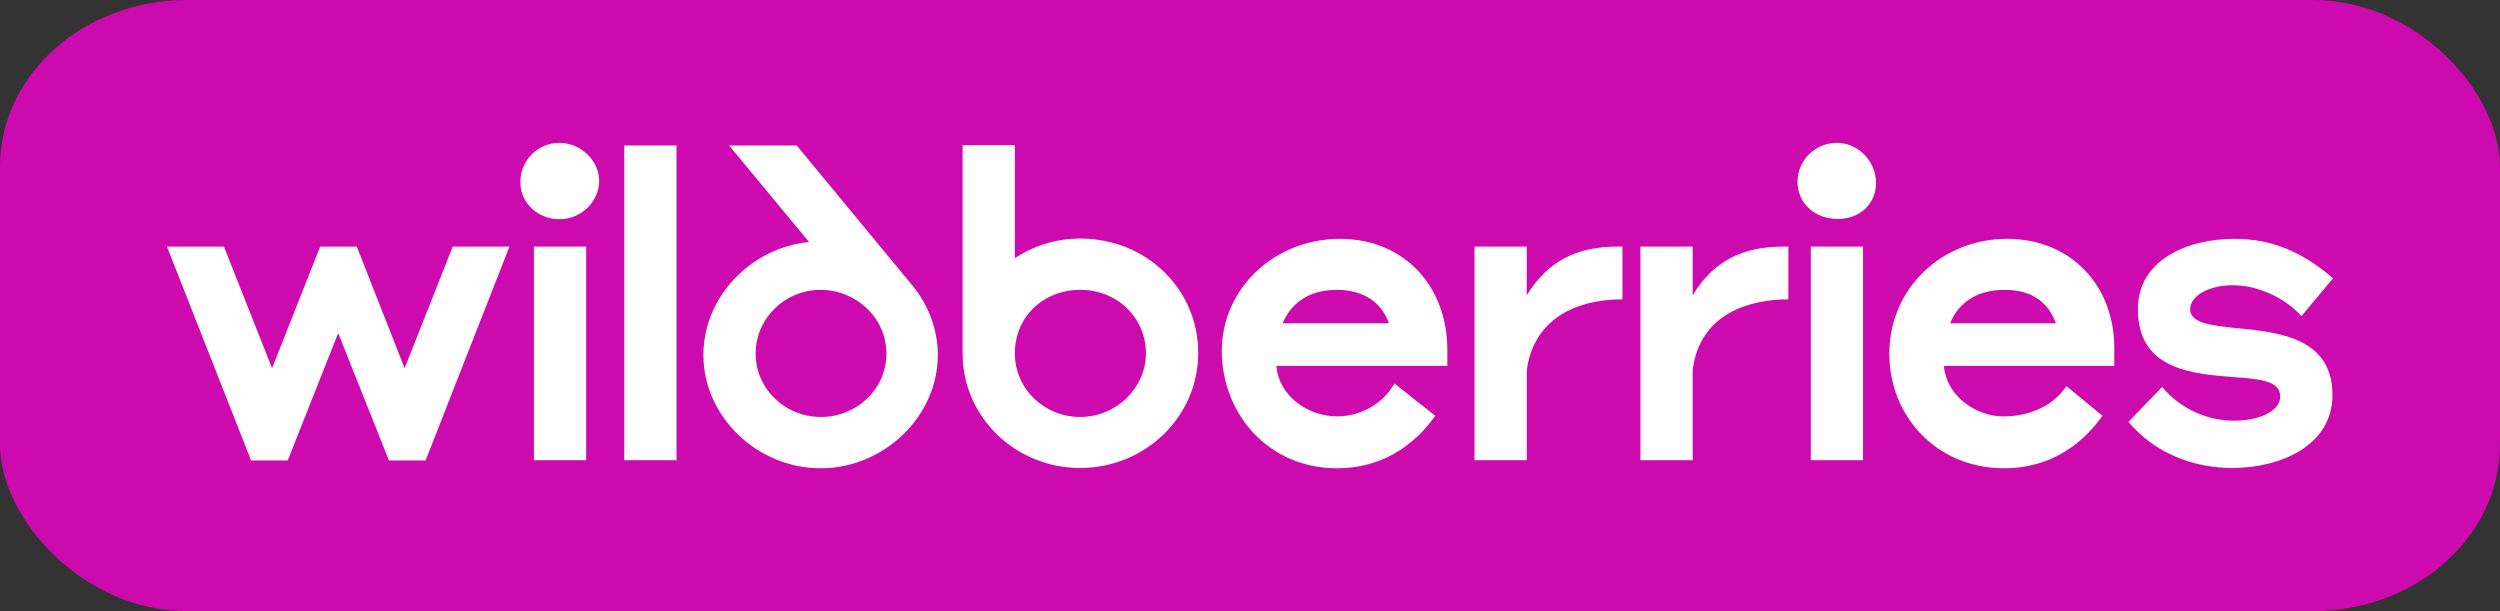
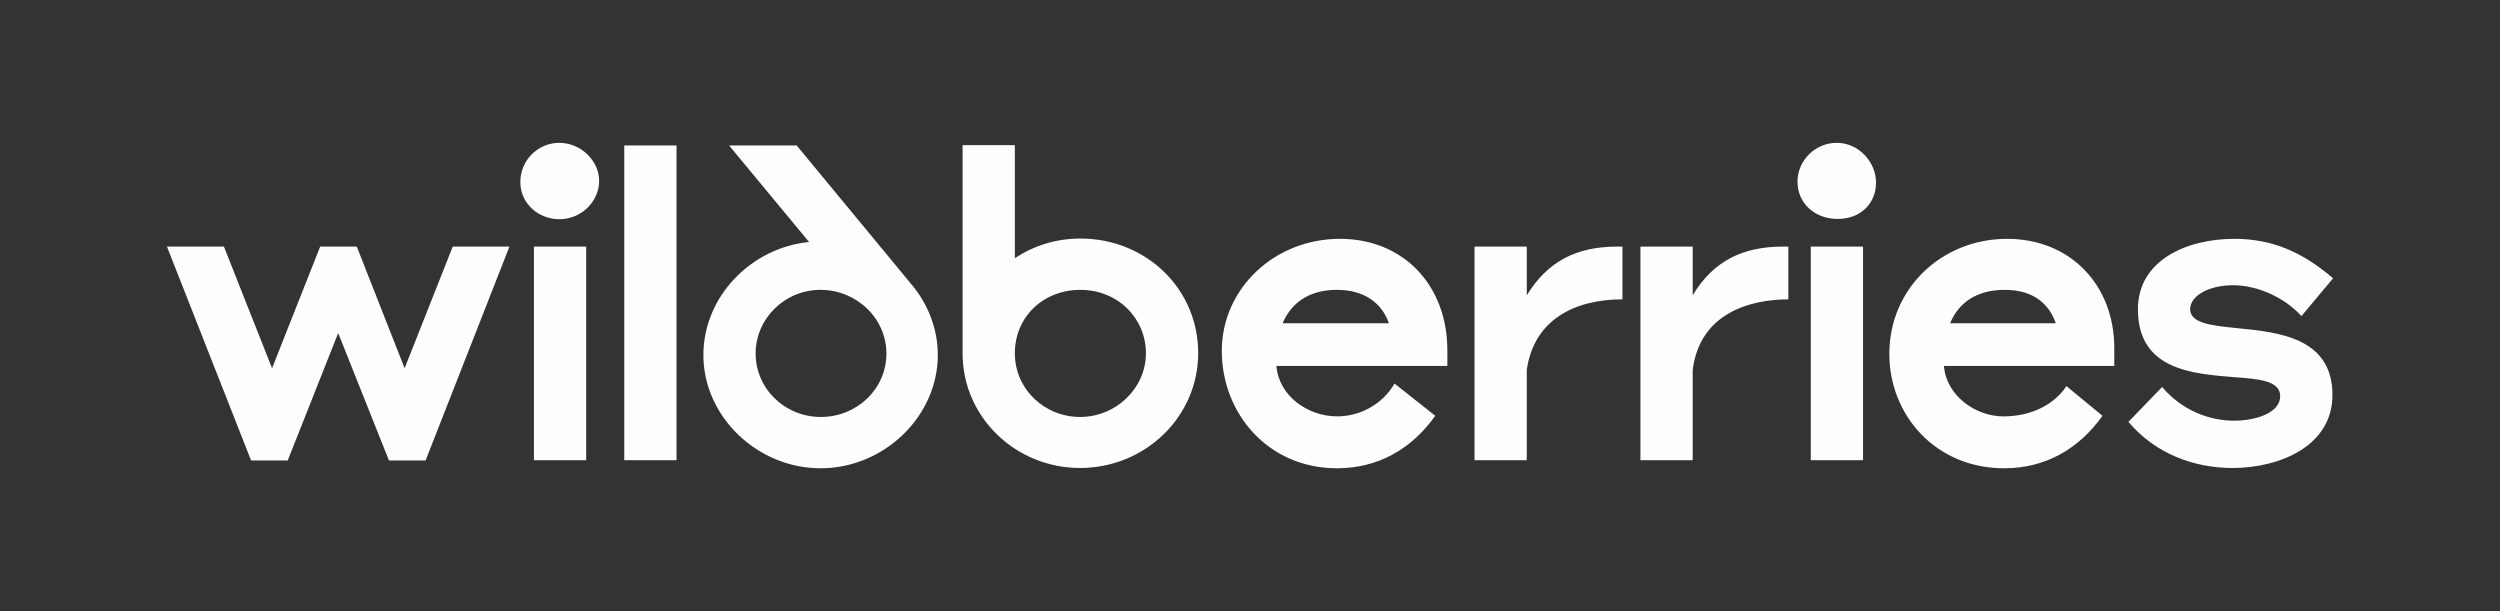
<svg xmlns="http://www.w3.org/2000/svg" xml:space="preserve" width="225mm" height="55mm" version="1.1" style="shape-rendering:geometricPrecision; text-rendering:geometricPrecision; image-rendering:optimizeQuality; fill-rule:evenodd; clip-rule:evenodd" viewBox="0 0 7012.09 1714.07">
  <rect x="0" y="0" width="7012.09" height="1714.07" fill="#333333" stroke="none" />
  <defs>
    <style type="text/css"> .fil0 {fill:#CD0AAE} .fil1 {fill:#FEFEFE;fill-rule:nonzero} </style>
  </defs>
  <g id="Слой_x0020_1">
    <g id="_2884159213168">
-       <rect class="fil0" x="-0" width="7012.09" height="1714.07" rx="523.94" ry="467.47" />
      <path class="fil1" d="M3030.32 669.07c-68.73,0 -130.83,20.2 -183.83,54.97l0 -316.92 -146.56 0 0 584.52c0,177.86 148.22,320.96 329.57,320.96 181.34,0 331.22,-142.3 331.22,-322.58 0,-180.29 -146.57,-320.96 -330.4,-320.96zm-760.99 9.69c-163.13,16.17 -296.45,153.61 -296.45,316.92 0,173.02 151.53,317.74 328.75,317.74 177.2,0 328.74,-144.72 328.74,-317.74 0,-73.56 -27.33,-141.47 -71.21,-194.84l-324.61 -392.91 -189.63 0 224.41 270.83zm-1134.46 354.11l-134.14 -341.17 -102.69 0 -134.97 341.17 -134.97 -341.17 -159.82 0 236 599.89 102.69 0 141.59 -357.35 142.43 357.35 102.68 0 235.18 -599.89 -158.99 0 -134.97 341.17zm2623.32 -363c-183,0 -331.21,139.05 -331.21,314.49 0,175.43 129.98,329.04 322.95,329.04 115.92,0 209.48,-54.17 275.73,-147.14l-114.26 -90.55c-33.14,58.21 -96.89,92.16 -160.64,92.16 -82.8,0 -163.95,-57.41 -170.6,-141.49l479.46 0 0 -43.65c0,-183.53 -124.19,-312.88 -301.42,-312.88zm1871.45 0c-183.01,0 -330.39,139.05 -330.39,322.58 0,172.2 129.98,320.96 322.11,320.96 115.92,0 209.48,-54.17 275.75,-147.14l-101.04 -83.27c-35.6,53.35 -100.21,84.89 -177.22,84.89 -76.99,0 -159.81,-57.41 -166.43,-141.49l477.8 0 0 -50.12c0,-177.06 -123.39,-306.41 -300.58,-306.41zm513.39 197.26c0,-37.19 52.17,-67.11 120.09,-67.11 67.88,0 143.24,33.15 192.11,86.5l88.58 -105.91c-84.45,-72.76 -169.74,-110.75 -276.56,-110.75 -133.31,0 -270.77,59.82 -270.77,197.26 0,168.97 149.03,181.09 270.77,190.8 67.9,4.85 128.33,9.7 128.33,53.36 0,46.88 -68.72,68.72 -129.15,68.72 -70.4,0 -146.58,-29.11 -202.06,-94.59l-94.39 97.82c75.33,89.74 184.63,129.36 291.45,129.36 134.14,0 280.73,-62.26 280.73,-204.54 0,-160.89 -150.72,-176.25 -266.64,-187.57 -72.88,-7.28 -132.49,-13.75 -132.49,-53.35zm-1860.66 -38.81l0 -136.63 -146.58 0 0 599.08 146.58 0 0 -253.06c19.85,-141.47 134.97,-198.07 268.3,-198.07l0 -147.95 -14.92 0c-112.61,0 -194.59,40.43 -253.38,136.63zm465.37 0l0 -136.63 -146.58 0 0 599.08 146.58 0 0 -253.06c19.88,-159.26 160.64,-198.07 268.29,-198.07l0 -147.95 -15.74 0c-110.95,0 -194.59,39.62 -252.55,136.63zm-2996.79 462.45l146.57 0 0 -882.85 -146.57 0 0 882.85zm551.49 -121.27c-101.01,0 -183,-79.23 -183,-177.86 0,-98.63 81.99,-178.68 182.18,-178.68 100.19,0 184.65,79.22 184.65,178.68 0,99.44 -82.8,177.86 -183.83,177.86zm727.05 0c-99.38,0 -183.01,-77.61 -183.01,-178.67 0,-101.07 78.67,-177.87 183.83,-177.87 105.17,0 183.83,80.04 183.83,177.87 0,97.82 -83.63,178.67 -184.65,178.67zm-1531.94 121.27l146.57 0 0 -599.08 -146.57 0 0 599.08zm3581.39 0l146.58 0 0 -599.08 -146.58 0 0 599.08zm-3510.18 -890.12c-59.63,0 -109.3,48.51 -109.3,109.95 0,61.44 52.17,104.29 109.3,104.29 63.76,0 111.78,-51.74 111.78,-107.52 0,-55.78 -50.51,-106.72 -111.78,-106.72zm3583.05 0c-59.62,0 -110.12,48.51 -110.12,109.14 0,60.63 48.86,104.29 112.6,104.29 63.76,0 107.66,-42.85 107.66,-101.87 0,-59.01 -49.69,-111.57 -110.14,-111.57zm317.98 506.1c24.02,-59.01 76.19,-93.78 153.2,-93.78 76.99,0 123.36,36.38 143.24,93.78l-296.45 0zm-1872.27 0c24.85,-59.01 76.19,-93.78 152.37,-93.78 76.15,0 125.85,36.38 145.73,93.78l-298.11 0z" />
    </g>
  </g>
</svg>